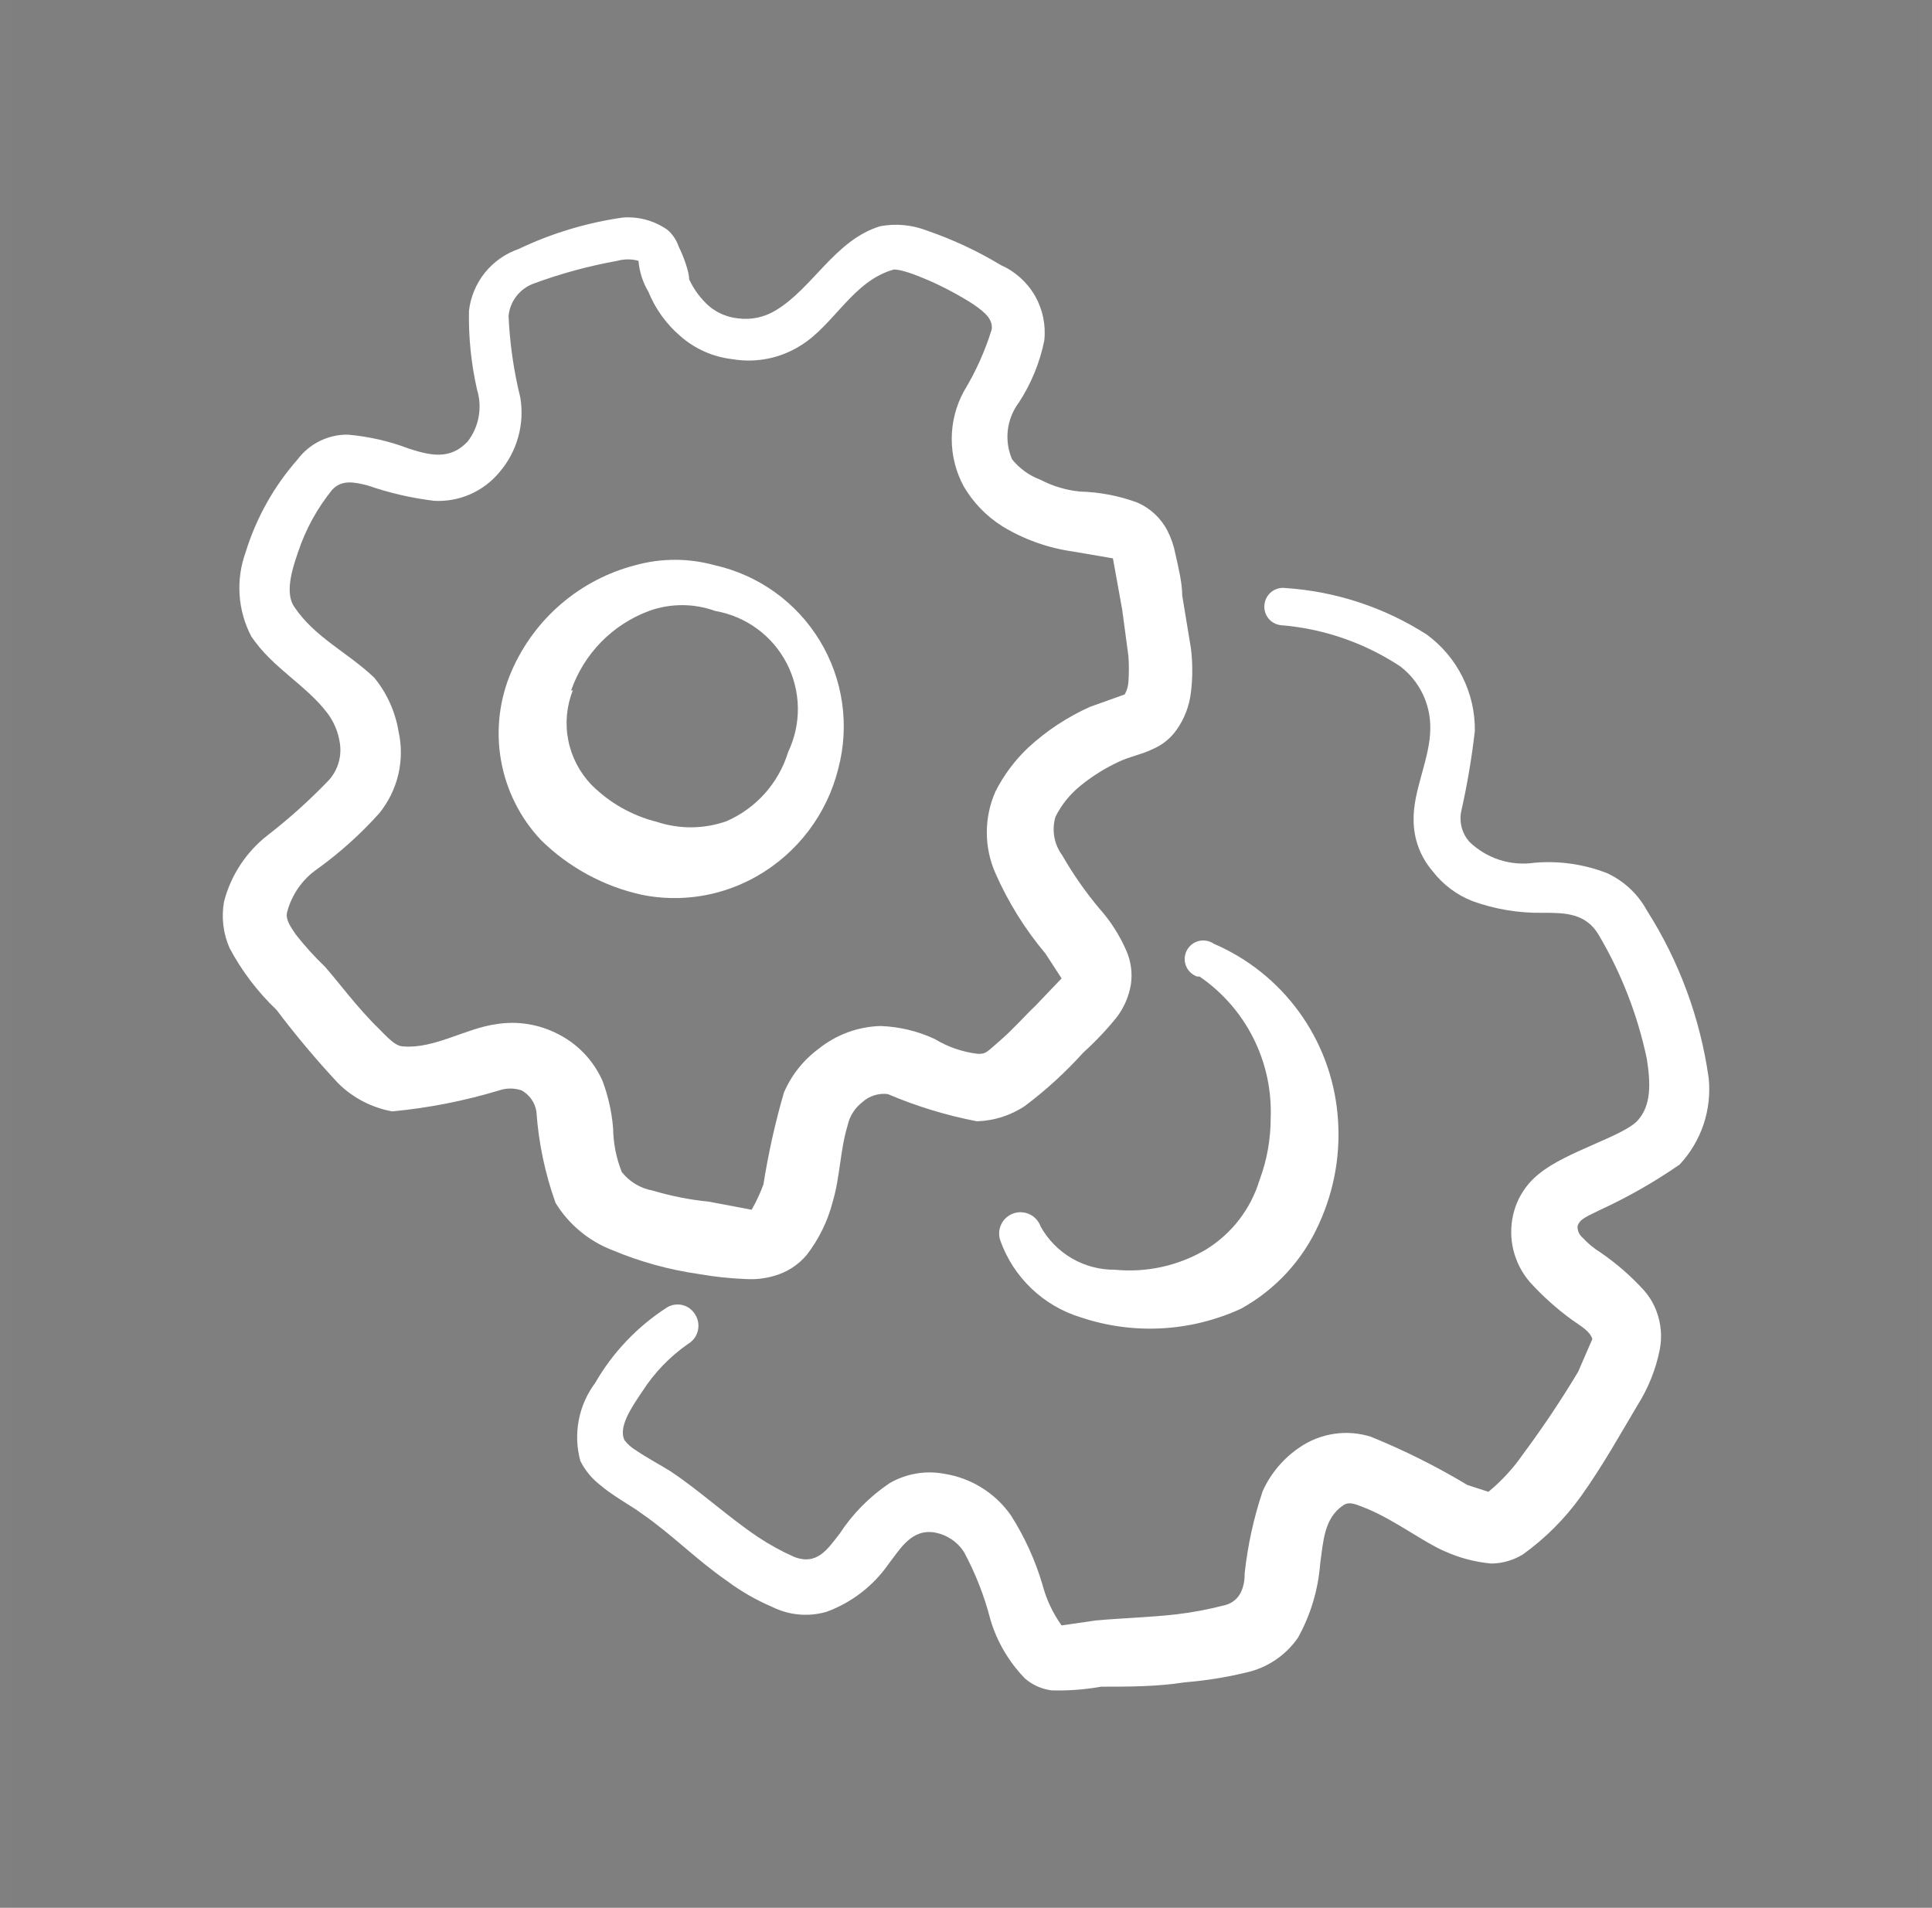
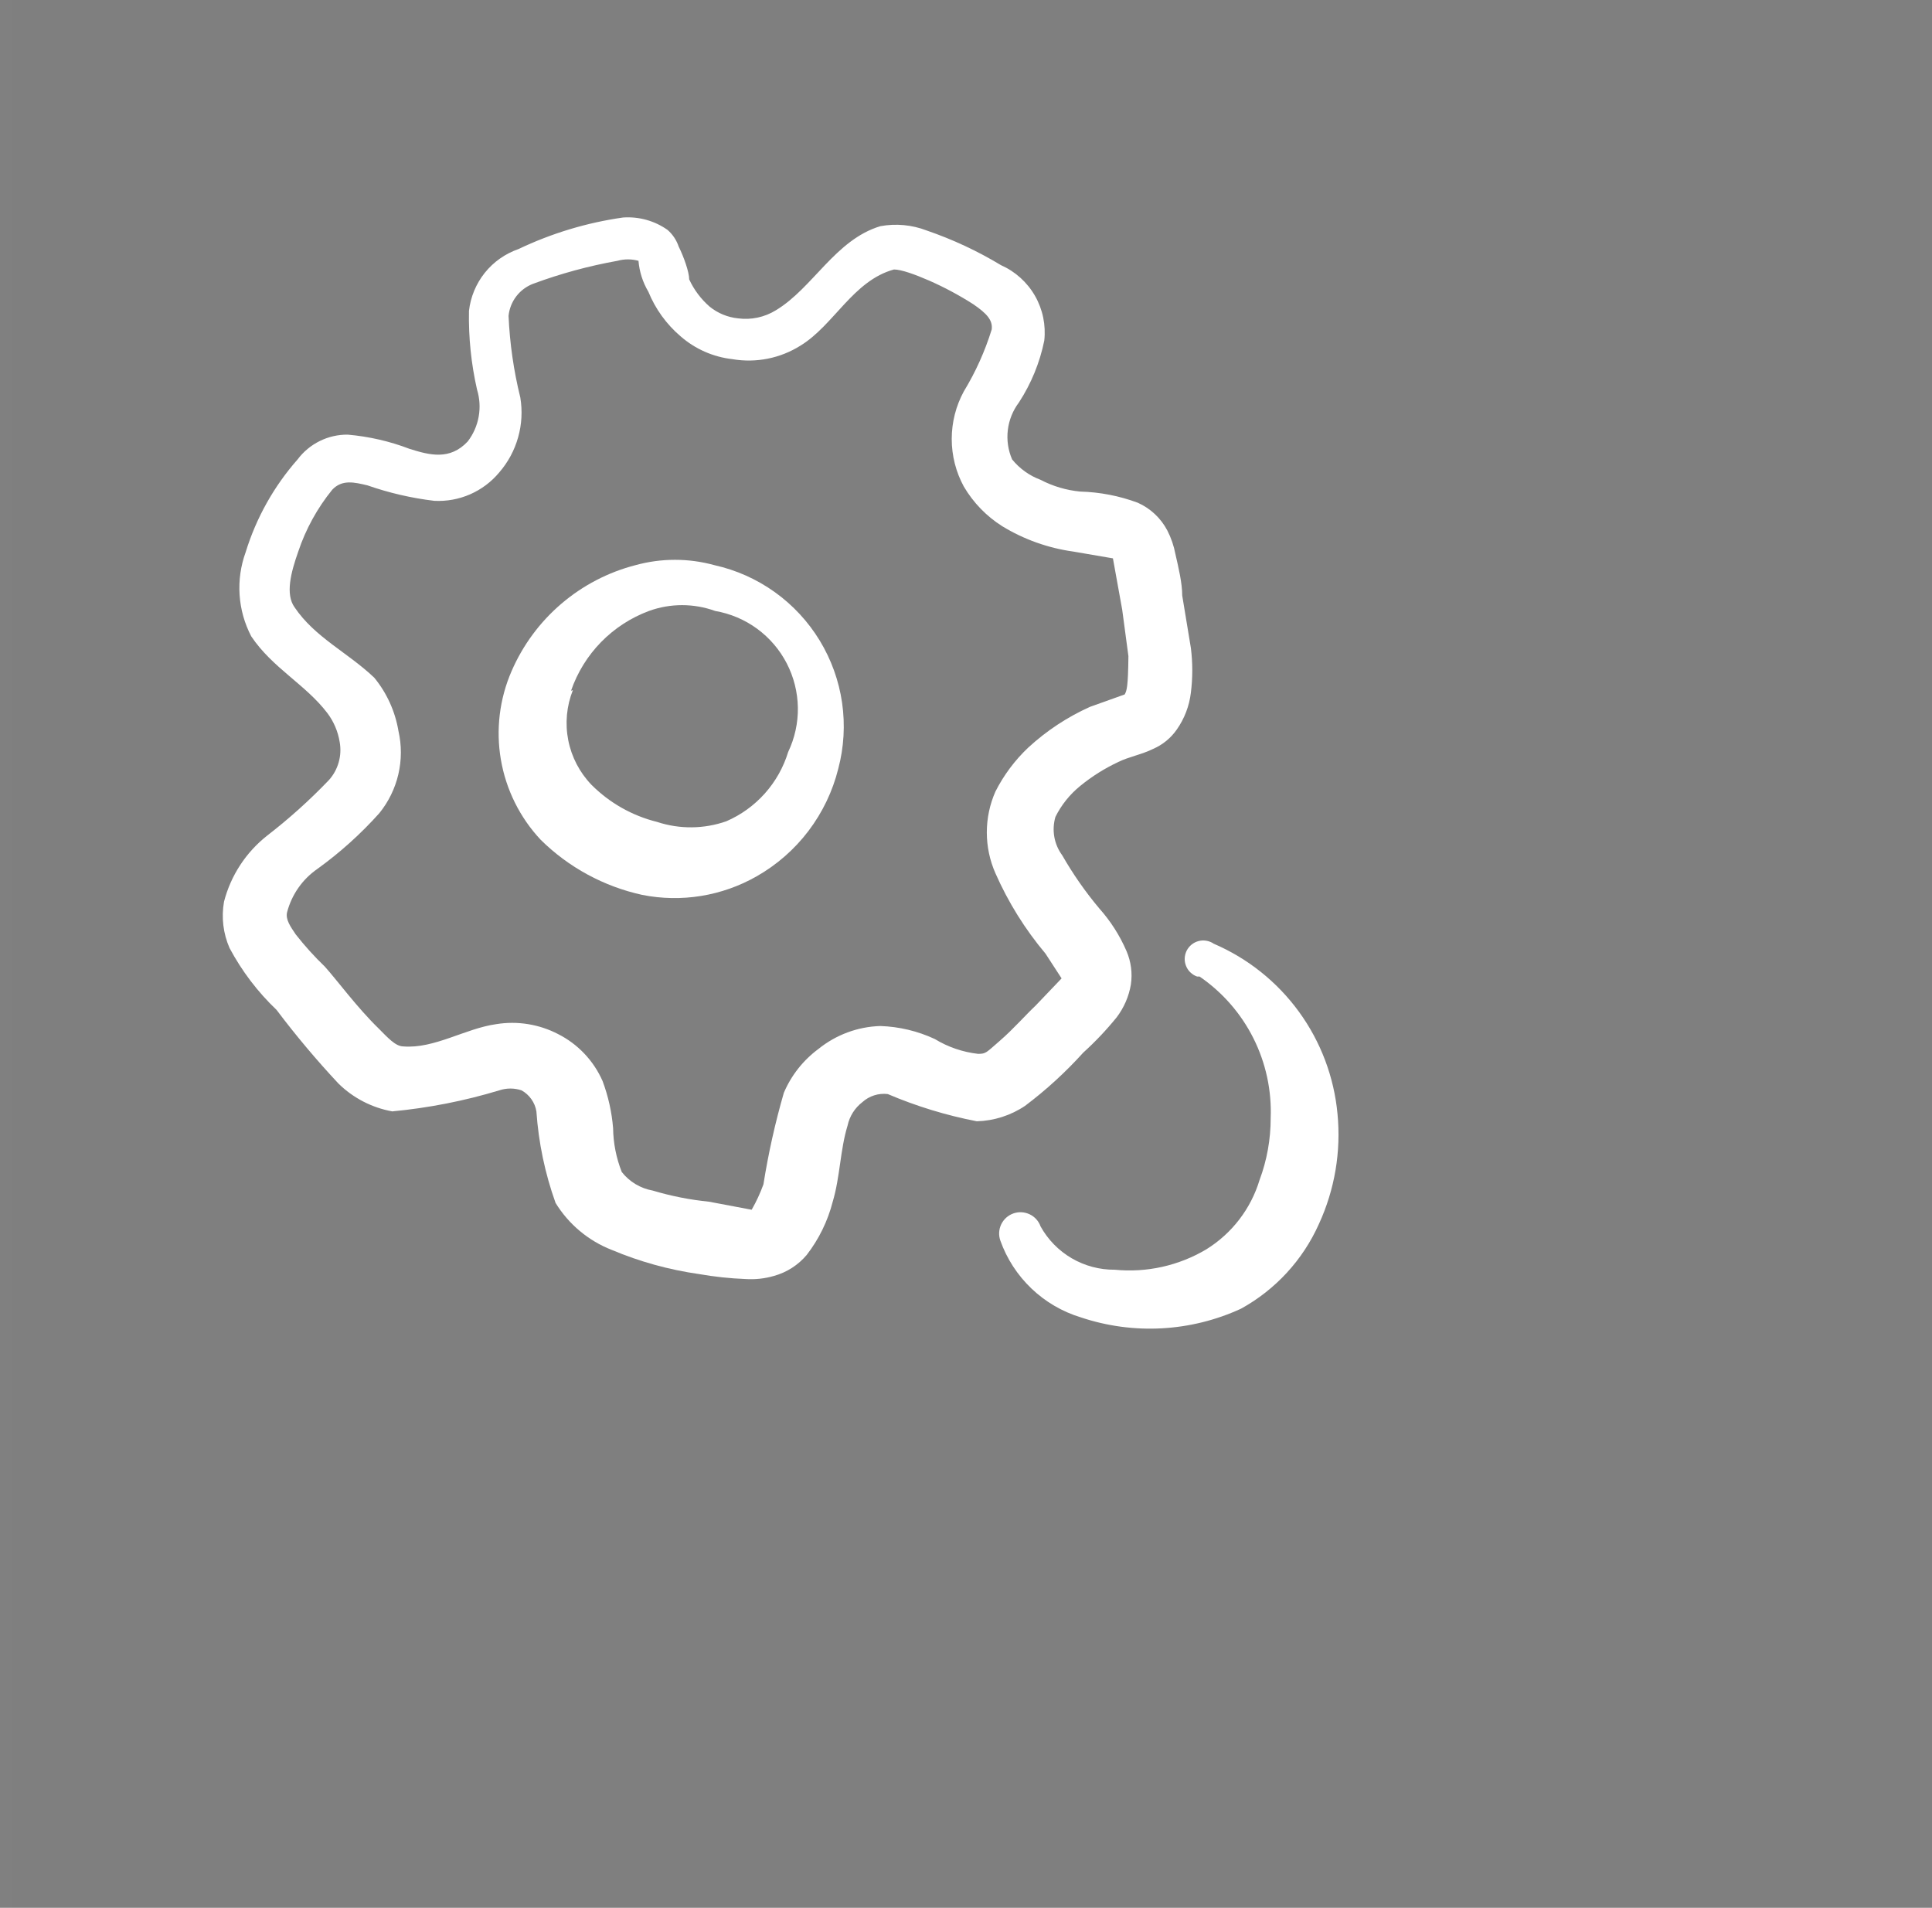
<svg xmlns="http://www.w3.org/2000/svg" width="80" height="79" viewBox="0 0 80 79" fill="none">
  <rect x="0" y="0" width="80" height="79" fill="#808080" stroke="none" />
  <rect x="0.5" width="79" height="79" fill="black" fill-opacity="0.01" />
  <path d="M31.33 36.288C32.166 35.813 32.897 35.173 33.478 34.407C34.059 33.64 34.479 32.764 34.711 31.831C34.947 30.941 35 30.012 34.869 29.1C34.737 28.189 34.422 27.313 33.944 26.526C33.465 25.739 32.833 25.057 32.084 24.52C31.336 23.984 30.487 23.604 29.588 23.404C28.515 23.107 27.382 23.107 26.309 23.404C25.178 23.696 24.13 24.243 23.242 25.002C22.354 25.761 21.651 26.712 21.186 27.784C20.682 28.939 20.527 30.218 20.741 31.46C20.955 32.703 21.528 33.856 22.39 34.776C23.547 35.918 25.003 36.708 26.591 37.056C28.212 37.379 29.894 37.106 31.33 36.288ZM23.645 28.603C23.906 27.848 24.33 27.16 24.888 26.589C25.446 26.018 26.124 25.577 26.873 25.299C27.758 24.978 28.728 24.978 29.613 25.299C30.241 25.407 30.836 25.659 31.35 26.035C31.864 26.412 32.284 26.902 32.577 27.468C32.869 28.034 33.027 28.66 33.038 29.297C33.048 29.933 32.91 30.564 32.636 31.139C32.442 31.774 32.113 32.36 31.671 32.855C31.228 33.351 30.684 33.744 30.075 34.008C29.147 34.333 28.139 34.342 27.206 34.034C26.177 33.778 25.239 33.247 24.491 32.497C24 31.986 23.666 31.345 23.53 30.65C23.394 29.955 23.46 29.236 23.722 28.578L23.645 28.603Z" fill="white" />
-   <path d="M28.948 52.758C29.583 52.869 30.225 52.938 30.869 52.963C31.266 52.989 31.665 52.946 32.047 52.835C32.578 52.688 33.051 52.385 33.405 51.964C33.91 51.31 34.276 50.561 34.481 49.761C34.788 48.736 34.788 47.609 35.096 46.61C35.178 46.223 35.396 45.878 35.71 45.637C35.851 45.51 36.018 45.414 36.199 45.357C36.38 45.299 36.572 45.281 36.761 45.304C37.947 45.809 39.183 46.187 40.449 46.431C41.162 46.411 41.855 46.189 42.447 45.791C43.318 45.135 44.124 44.397 44.855 43.588C45.353 43.137 45.815 42.649 46.238 42.127C46.541 41.729 46.743 41.263 46.827 40.77C46.897 40.301 46.834 39.822 46.648 39.387C46.37 38.741 45.989 38.144 45.521 37.619C44.944 36.932 44.43 36.195 43.984 35.416C43.818 35.191 43.706 34.931 43.657 34.655C43.608 34.38 43.624 34.097 43.702 33.828C43.947 33.333 44.297 32.896 44.727 32.547C45.212 32.149 45.746 31.814 46.315 31.549C46.725 31.344 47.288 31.241 47.749 31.011C48.141 30.841 48.478 30.566 48.723 30.217C49.044 29.762 49.247 29.233 49.312 28.68C49.389 28.067 49.389 27.448 49.312 26.835L48.953 24.658C48.953 24.146 48.8 23.506 48.671 22.942C48.607 22.603 48.495 22.276 48.338 21.969C48.07 21.457 47.637 21.05 47.109 20.816C46.346 20.532 45.541 20.377 44.727 20.355C44.154 20.3 43.597 20.135 43.087 19.868C42.626 19.697 42.219 19.405 41.909 19.023C41.743 18.64 41.682 18.221 41.732 17.806C41.781 17.392 41.94 16.999 42.191 16.666C42.699 15.886 43.056 15.017 43.241 14.105C43.313 13.461 43.178 12.811 42.856 12.249C42.533 11.687 42.04 11.242 41.448 10.98C40.477 10.394 39.447 9.913 38.374 9.545C37.763 9.309 37.098 9.247 36.453 9.366C34.583 9.93 33.661 11.928 32.124 12.85C31.657 13.137 31.105 13.255 30.562 13.183C30.13 13.139 29.72 12.97 29.383 12.696C29.025 12.384 28.737 12 28.538 11.569C28.538 11.262 28.308 10.621 28.103 10.211C28.013 9.944 27.854 9.705 27.642 9.52C27.105 9.141 26.453 8.96 25.797 9.007C24.296 9.22 22.837 9.661 21.468 10.314C20.92 10.504 20.436 10.845 20.073 11.298C19.711 11.752 19.484 12.298 19.419 12.875C19.398 13.969 19.51 15.062 19.752 16.128C19.864 16.492 19.888 16.877 19.821 17.251C19.755 17.625 19.599 17.978 19.368 18.28C18.625 19.074 17.78 18.844 16.96 18.587C16.138 18.272 15.276 18.074 14.399 17.998C13.997 17.994 13.599 18.085 13.239 18.263C12.879 18.441 12.565 18.701 12.324 19.023C11.342 20.137 10.609 21.446 10.172 22.865C9.967 23.43 9.881 24.031 9.921 24.631C9.96 25.231 10.125 25.816 10.403 26.349C11.274 27.655 12.657 28.347 13.553 29.525C13.82 29.878 13.996 30.292 14.066 30.729C14.115 31.005 14.102 31.289 14.026 31.56C13.951 31.83 13.816 32.08 13.63 32.291C12.835 33.123 11.979 33.893 11.069 34.597C10.187 35.289 9.557 36.252 9.276 37.337C9.161 37.987 9.241 38.655 9.506 39.259C10.014 40.211 10.671 41.076 11.453 41.82C12.252 42.881 13.107 43.898 14.014 44.868C14.624 45.468 15.401 45.87 16.243 46.021C17.745 45.879 19.23 45.588 20.674 45.15C20.974 45.05 21.297 45.05 21.596 45.15C21.758 45.24 21.897 45.365 22.003 45.515C22.11 45.666 22.181 45.839 22.211 46.021C22.3 47.315 22.567 48.591 23.005 49.812C23.549 50.698 24.368 51.382 25.336 51.759C26.492 52.246 27.706 52.581 28.948 52.758ZM24.952 44.766C24.582 43.923 23.93 43.234 23.108 42.819C22.32 42.41 21.422 42.267 20.546 42.409C19.265 42.589 17.985 43.434 16.704 43.331C16.371 43.331 16.038 42.947 15.679 42.589C14.783 41.718 13.938 40.565 13.451 40.027C13.019 39.612 12.617 39.167 12.247 38.695C12.042 38.388 11.812 38.08 11.888 37.773C12.079 37.044 12.524 36.408 13.143 35.98C14.078 35.306 14.936 34.533 15.705 33.675C16.087 33.204 16.357 32.653 16.495 32.063C16.632 31.473 16.634 30.859 16.499 30.268C16.363 29.459 16.019 28.7 15.5 28.065C14.399 27.015 13.041 26.4 12.196 25.145C11.812 24.607 12.042 23.71 12.35 22.84C12.661 21.908 13.139 21.04 13.758 20.278C14.168 19.843 14.68 19.971 15.218 20.099C16.115 20.412 17.042 20.626 17.985 20.739C18.494 20.765 19.002 20.672 19.469 20.468C19.936 20.263 20.348 19.953 20.674 19.561C21.038 19.14 21.305 18.644 21.455 18.108C21.606 17.573 21.636 17.01 21.545 16.461C21.271 15.353 21.108 14.221 21.058 13.08C21.088 12.785 21.199 12.503 21.38 12.268C21.561 12.032 21.805 11.852 22.083 11.748C23.214 11.329 24.38 11.012 25.567 10.8C25.852 10.721 26.153 10.721 26.438 10.8C26.476 11.253 26.616 11.691 26.848 12.081C27.138 12.793 27.595 13.426 28.18 13.925C28.784 14.453 29.534 14.783 30.331 14.873C31.308 15.039 32.311 14.838 33.149 14.31C34.532 13.464 35.326 11.62 37.017 11.159C37.324 11.159 37.888 11.364 38.477 11.62C39.107 11.898 39.715 12.223 40.295 12.594C40.859 12.978 41.115 13.259 41.064 13.644C40.786 14.542 40.399 15.402 39.911 16.205C39.581 16.81 39.409 17.488 39.409 18.178C39.409 18.867 39.581 19.545 39.911 20.15C40.302 20.815 40.847 21.377 41.499 21.789C42.399 22.338 43.401 22.695 44.445 22.84L46.084 23.121L46.468 25.247L46.725 27.168C46.751 27.526 46.751 27.886 46.725 28.244C46.712 28.424 46.66 28.599 46.571 28.756L45.136 29.269C44.197 29.69 43.332 30.261 42.575 30.959C42.021 31.483 41.562 32.098 41.218 32.778C40.983 33.311 40.862 33.887 40.862 34.469C40.862 35.051 40.983 35.626 41.218 36.159C41.748 37.362 42.446 38.483 43.292 39.489L43.958 40.514L42.882 41.641C42.473 42.025 41.96 42.614 41.397 43.101C40.833 43.588 40.833 43.639 40.5 43.639C39.865 43.566 39.253 43.357 38.707 43.024C37.999 42.695 37.233 42.512 36.453 42.486C35.519 42.514 34.619 42.847 33.892 43.434C33.26 43.901 32.764 44.529 32.457 45.252C32.097 46.497 31.815 47.764 31.612 49.044C31.48 49.407 31.317 49.758 31.125 50.094L29.358 49.761C28.568 49.682 27.787 49.527 27.027 49.3C26.52 49.209 26.064 48.936 25.746 48.531C25.517 47.952 25.395 47.336 25.387 46.713C25.332 46.047 25.186 45.392 24.952 44.766Z" fill="white" />
+   <path d="M28.948 52.758C29.583 52.869 30.225 52.938 30.869 52.963C31.266 52.989 31.665 52.946 32.047 52.835C32.578 52.688 33.051 52.385 33.405 51.964C33.91 51.31 34.276 50.561 34.481 49.761C34.788 48.736 34.788 47.609 35.096 46.61C35.178 46.223 35.396 45.878 35.71 45.637C35.851 45.51 36.018 45.414 36.199 45.357C36.38 45.299 36.572 45.281 36.761 45.304C37.947 45.809 39.183 46.187 40.449 46.431C41.162 46.411 41.855 46.189 42.447 45.791C43.318 45.135 44.124 44.397 44.855 43.588C45.353 43.137 45.815 42.649 46.238 42.127C46.541 41.729 46.743 41.263 46.827 40.77C46.897 40.301 46.834 39.822 46.648 39.387C46.37 38.741 45.989 38.144 45.521 37.619C44.944 36.932 44.43 36.195 43.984 35.416C43.818 35.191 43.706 34.931 43.657 34.655C43.608 34.38 43.624 34.097 43.702 33.828C43.947 33.333 44.297 32.896 44.727 32.547C45.212 32.149 45.746 31.814 46.315 31.549C46.725 31.344 47.288 31.241 47.749 31.011C48.141 30.841 48.478 30.566 48.723 30.217C49.044 29.762 49.247 29.233 49.312 28.68C49.389 28.067 49.389 27.448 49.312 26.835L48.953 24.658C48.953 24.146 48.8 23.506 48.671 22.942C48.607 22.603 48.495 22.276 48.338 21.969C48.07 21.457 47.637 21.05 47.109 20.816C46.346 20.532 45.541 20.377 44.727 20.355C44.154 20.3 43.597 20.135 43.087 19.868C42.626 19.697 42.219 19.405 41.909 19.023C41.743 18.64 41.682 18.221 41.732 17.806C41.781 17.392 41.94 16.999 42.191 16.666C42.699 15.886 43.056 15.017 43.241 14.105C43.313 13.461 43.178 12.811 42.856 12.249C42.533 11.687 42.04 11.242 41.448 10.98C40.477 10.394 39.447 9.913 38.374 9.545C37.763 9.309 37.098 9.247 36.453 9.366C34.583 9.93 33.661 11.928 32.124 12.85C31.657 13.137 31.105 13.255 30.562 13.183C30.13 13.139 29.72 12.97 29.383 12.696C29.025 12.384 28.737 12 28.538 11.569C28.538 11.262 28.308 10.621 28.103 10.211C28.013 9.944 27.854 9.705 27.642 9.52C27.105 9.141 26.453 8.96 25.797 9.007C24.296 9.22 22.837 9.661 21.468 10.314C20.92 10.504 20.436 10.845 20.073 11.298C19.711 11.752 19.484 12.298 19.419 12.875C19.398 13.969 19.51 15.062 19.752 16.128C19.864 16.492 19.888 16.877 19.821 17.251C19.755 17.625 19.599 17.978 19.368 18.28C18.625 19.074 17.78 18.844 16.96 18.587C16.138 18.272 15.276 18.074 14.399 17.998C13.997 17.994 13.599 18.085 13.239 18.263C12.879 18.441 12.565 18.701 12.324 19.023C11.342 20.137 10.609 21.446 10.172 22.865C9.967 23.43 9.881 24.031 9.921 24.631C9.96 25.231 10.125 25.816 10.403 26.349C11.274 27.655 12.657 28.347 13.553 29.525C13.82 29.878 13.996 30.292 14.066 30.729C14.115 31.005 14.102 31.289 14.026 31.56C13.951 31.83 13.816 32.08 13.63 32.291C12.835 33.123 11.979 33.893 11.069 34.597C10.187 35.289 9.557 36.252 9.276 37.337C9.161 37.987 9.241 38.655 9.506 39.259C10.014 40.211 10.671 41.076 11.453 41.82C12.252 42.881 13.107 43.898 14.014 44.868C14.624 45.468 15.401 45.87 16.243 46.021C17.745 45.879 19.23 45.588 20.674 45.15C20.974 45.05 21.297 45.05 21.596 45.15C21.758 45.24 21.897 45.365 22.003 45.515C22.11 45.666 22.181 45.839 22.211 46.021C22.3 47.315 22.567 48.591 23.005 49.812C23.549 50.698 24.368 51.382 25.336 51.759C26.492 52.246 27.706 52.581 28.948 52.758ZM24.952 44.766C24.582 43.923 23.93 43.234 23.108 42.819C22.32 42.41 21.422 42.267 20.546 42.409C19.265 42.589 17.985 43.434 16.704 43.331C16.371 43.331 16.038 42.947 15.679 42.589C14.783 41.718 13.938 40.565 13.451 40.027C13.019 39.612 12.617 39.167 12.247 38.695C12.042 38.388 11.812 38.08 11.888 37.773C12.079 37.044 12.524 36.408 13.143 35.98C14.078 35.306 14.936 34.533 15.705 33.675C16.087 33.204 16.357 32.653 16.495 32.063C16.632 31.473 16.634 30.859 16.499 30.268C16.363 29.459 16.019 28.7 15.5 28.065C14.399 27.015 13.041 26.4 12.196 25.145C11.812 24.607 12.042 23.71 12.35 22.84C12.661 21.908 13.139 21.04 13.758 20.278C14.168 19.843 14.68 19.971 15.218 20.099C16.115 20.412 17.042 20.626 17.985 20.739C18.494 20.765 19.002 20.672 19.469 20.468C19.936 20.263 20.348 19.953 20.674 19.561C21.038 19.14 21.305 18.644 21.455 18.108C21.606 17.573 21.636 17.01 21.545 16.461C21.271 15.353 21.108 14.221 21.058 13.08C21.088 12.785 21.199 12.503 21.38 12.268C21.561 12.032 21.805 11.852 22.083 11.748C23.214 11.329 24.38 11.012 25.567 10.8C25.852 10.721 26.153 10.721 26.438 10.8C26.476 11.253 26.616 11.691 26.848 12.081C27.138 12.793 27.595 13.426 28.18 13.925C28.784 14.453 29.534 14.783 30.331 14.873C31.308 15.039 32.311 14.838 33.149 14.31C34.532 13.464 35.326 11.62 37.017 11.159C37.324 11.159 37.888 11.364 38.477 11.62C39.107 11.898 39.715 12.223 40.295 12.594C40.859 12.978 41.115 13.259 41.064 13.644C40.786 14.542 40.399 15.402 39.911 16.205C39.581 16.81 39.409 17.488 39.409 18.178C39.409 18.867 39.581 19.545 39.911 20.15C40.302 20.815 40.847 21.377 41.499 21.789C42.399 22.338 43.401 22.695 44.445 22.84L46.084 23.121L46.468 25.247L46.725 27.168C46.712 28.424 46.66 28.599 46.571 28.756L45.136 29.269C44.197 29.69 43.332 30.261 42.575 30.959C42.021 31.483 41.562 32.098 41.218 32.778C40.983 33.311 40.862 33.887 40.862 34.469C40.862 35.051 40.983 35.626 41.218 36.159C41.748 37.362 42.446 38.483 43.292 39.489L43.958 40.514L42.882 41.641C42.473 42.025 41.96 42.614 41.397 43.101C40.833 43.588 40.833 43.639 40.5 43.639C39.865 43.566 39.253 43.357 38.707 43.024C37.999 42.695 37.233 42.512 36.453 42.486C35.519 42.514 34.619 42.847 33.892 43.434C33.26 43.901 32.764 44.529 32.457 45.252C32.097 46.497 31.815 47.764 31.612 49.044C31.48 49.407 31.317 49.758 31.125 50.094L29.358 49.761C28.568 49.682 27.787 49.527 27.027 49.3C26.52 49.209 26.064 48.936 25.746 48.531C25.517 47.952 25.395 47.336 25.387 46.713C25.332 46.047 25.186 45.392 24.952 44.766Z" fill="white" />
  <path d="M49.671 40.437C50.618 41.086 51.385 41.964 51.9 42.99C52.415 44.016 52.661 45.155 52.616 46.302C52.617 47.177 52.461 48.045 52.155 48.864C51.794 50.056 51.011 51.076 49.952 51.733C48.811 52.412 47.483 52.708 46.161 52.578C45.535 52.583 44.919 52.419 44.378 52.104C43.837 51.788 43.392 51.333 43.088 50.785C43.01 50.564 42.847 50.383 42.636 50.283C42.424 50.182 42.181 50.169 41.961 50.247C41.74 50.325 41.559 50.488 41.458 50.699C41.357 50.911 41.344 51.153 41.423 51.374C41.691 52.127 42.133 52.806 42.711 53.357C43.289 53.909 43.988 54.317 44.753 54.55C46.929 55.28 49.302 55.151 51.387 54.192C52.816 53.404 53.949 52.172 54.614 50.683C55.269 49.258 55.535 47.684 55.383 46.123C55.24 44.597 54.69 43.138 53.788 41.898C52.887 40.658 51.668 39.685 50.26 39.079C50.17 39.017 50.067 38.975 49.96 38.956C49.852 38.936 49.741 38.94 49.635 38.967C49.529 38.994 49.43 39.043 49.344 39.112C49.259 39.18 49.189 39.266 49.139 39.363C49.09 39.461 49.062 39.568 49.056 39.677C49.051 39.786 49.07 39.895 49.111 39.997C49.151 40.099 49.213 40.191 49.292 40.266C49.371 40.342 49.465 40.4 49.568 40.437H49.671Z" fill="white" />
-   <path d="M66.218 50.119C67.381 49.586 68.496 48.951 69.548 48.224C69.994 47.747 70.332 47.18 70.54 46.561C70.747 45.943 70.82 45.286 70.752 44.638C70.404 42.167 69.531 39.8 68.191 37.696C67.823 37.021 67.248 36.482 66.551 36.159C65.599 35.787 64.573 35.638 63.554 35.724C63.065 35.798 62.566 35.758 62.094 35.607C61.623 35.456 61.194 35.198 60.839 34.853C60.691 34.683 60.583 34.482 60.525 34.264C60.468 34.046 60.461 33.818 60.506 33.597C60.754 32.498 60.942 31.387 61.07 30.267C61.08 29.49 60.904 28.722 60.556 28.027C60.209 27.331 59.7 26.73 59.072 26.272C57.318 25.149 55.309 24.488 53.231 24.35C53.13 24.336 53.028 24.342 52.929 24.368C52.83 24.394 52.737 24.439 52.656 24.501C52.575 24.563 52.507 24.64 52.457 24.729C52.406 24.817 52.373 24.915 52.361 25.016C52.346 25.117 52.352 25.22 52.378 25.319C52.404 25.418 52.449 25.511 52.511 25.592C52.573 25.673 52.651 25.741 52.739 25.791C52.828 25.842 52.925 25.875 53.027 25.887C54.802 26.029 56.512 26.619 57.996 27.604C58.386 27.906 58.7 28.294 58.913 28.739C59.126 29.184 59.233 29.672 59.225 30.165C59.225 31.395 58.508 32.727 58.534 33.956C58.535 34.737 58.816 35.492 59.328 36.082C59.753 36.633 60.319 37.058 60.967 37.312C61.903 37.651 62.892 37.816 63.887 37.798C64.784 37.798 65.68 37.798 66.218 38.746C67.147 40.327 67.814 42.049 68.191 43.843C68.344 44.817 68.395 45.764 67.806 46.405C67.217 47.045 64.861 47.686 63.759 48.582C63.204 49.009 62.815 49.616 62.658 50.298C62.545 50.785 62.549 51.292 62.669 51.777C62.79 52.262 63.023 52.712 63.349 53.09C63.875 53.669 64.459 54.193 65.091 54.653C65.45 54.909 65.834 55.114 65.936 55.447L65.347 56.804C64.644 57.977 63.883 59.114 63.068 60.211C62.664 60.796 62.181 61.322 61.633 61.774L60.762 61.492C59.484 60.724 58.148 60.056 56.766 59.494C56.274 59.339 55.754 59.297 55.243 59.373C54.733 59.448 54.247 59.639 53.821 59.93C53.149 60.381 52.617 61.011 52.284 61.748C51.916 62.846 51.667 63.979 51.541 65.129C51.541 65.719 51.362 66.282 50.747 66.461C50.082 66.636 49.406 66.765 48.723 66.846C47.622 66.974 46.495 66.999 45.368 67.102L43.959 67.307C43.593 66.796 43.324 66.224 43.165 65.616C42.866 64.603 42.426 63.638 41.858 62.747C41.54 62.292 41.133 61.906 40.662 61.611C40.191 61.316 39.666 61.119 39.118 61.031C38.336 60.88 37.527 61.017 36.838 61.415C36.012 61.968 35.306 62.683 34.763 63.516C34.276 64.13 33.841 64.848 32.868 64.463C32.351 64.231 31.854 63.957 31.382 63.644C30.127 62.798 29 61.748 27.77 60.928C27.412 60.698 26.823 60.391 26.336 60.058C26.146 59.946 25.981 59.798 25.849 59.622C25.619 59.084 26.105 58.341 26.592 57.624C27.088 56.849 27.732 56.179 28.488 55.652C28.587 55.594 28.675 55.516 28.745 55.424C28.814 55.332 28.865 55.226 28.894 55.114C28.922 55.002 28.928 54.886 28.911 54.771C28.894 54.657 28.855 54.547 28.795 54.448C28.739 54.349 28.664 54.262 28.574 54.193C28.484 54.123 28.381 54.072 28.271 54.044C28.161 54.015 28.046 54.009 27.934 54.026C27.822 54.042 27.714 54.081 27.617 54.141C26.391 54.931 25.372 56.002 24.645 57.266C24.304 57.721 24.071 58.249 23.965 58.808C23.858 59.367 23.881 59.944 24.03 60.493C24.225 60.884 24.505 61.225 24.85 61.492C25.388 61.953 26.157 62.363 26.566 62.67C27.796 63.516 28.872 64.617 30.101 65.462C30.68 65.894 31.307 66.255 31.971 66.538C32.67 66.888 33.475 66.961 34.225 66.743C35.261 66.364 36.155 65.675 36.787 64.771C37.299 64.105 37.76 63.285 38.733 63.464C38.973 63.511 39.201 63.605 39.403 63.742C39.606 63.878 39.779 64.054 39.912 64.258C40.393 65.149 40.763 66.096 41.013 67.076C41.288 67.991 41.78 68.826 42.448 69.51C42.759 69.777 43.142 69.946 43.549 69.996C44.236 70.016 44.922 69.964 45.598 69.843C46.777 69.843 47.904 69.843 49.056 69.663C49.92 69.594 50.776 69.457 51.618 69.253C52.481 69.058 53.24 68.546 53.744 67.819C54.27 66.873 54.585 65.824 54.666 64.745C54.794 63.849 54.82 62.875 55.614 62.337C55.895 62.132 56.228 62.337 56.587 62.465C57.765 62.952 58.969 63.874 59.815 64.233C60.43 64.512 61.088 64.685 61.761 64.745C62.223 64.737 62.675 64.605 63.068 64.361C63.985 63.701 64.79 62.896 65.45 61.979C66.372 60.698 67.192 59.212 67.806 58.188C68.252 57.482 68.565 56.701 68.728 55.882C68.828 55.36 68.784 54.82 68.6 54.32C68.485 54.001 68.311 53.705 68.088 53.449C67.547 52.85 66.936 52.317 66.269 51.861C65.995 51.691 65.745 51.484 65.527 51.246C65.46 51.189 65.408 51.118 65.372 51.039C65.337 50.959 65.32 50.872 65.322 50.785C65.399 50.452 65.834 50.324 66.218 50.119Z" fill="white" />
</svg>